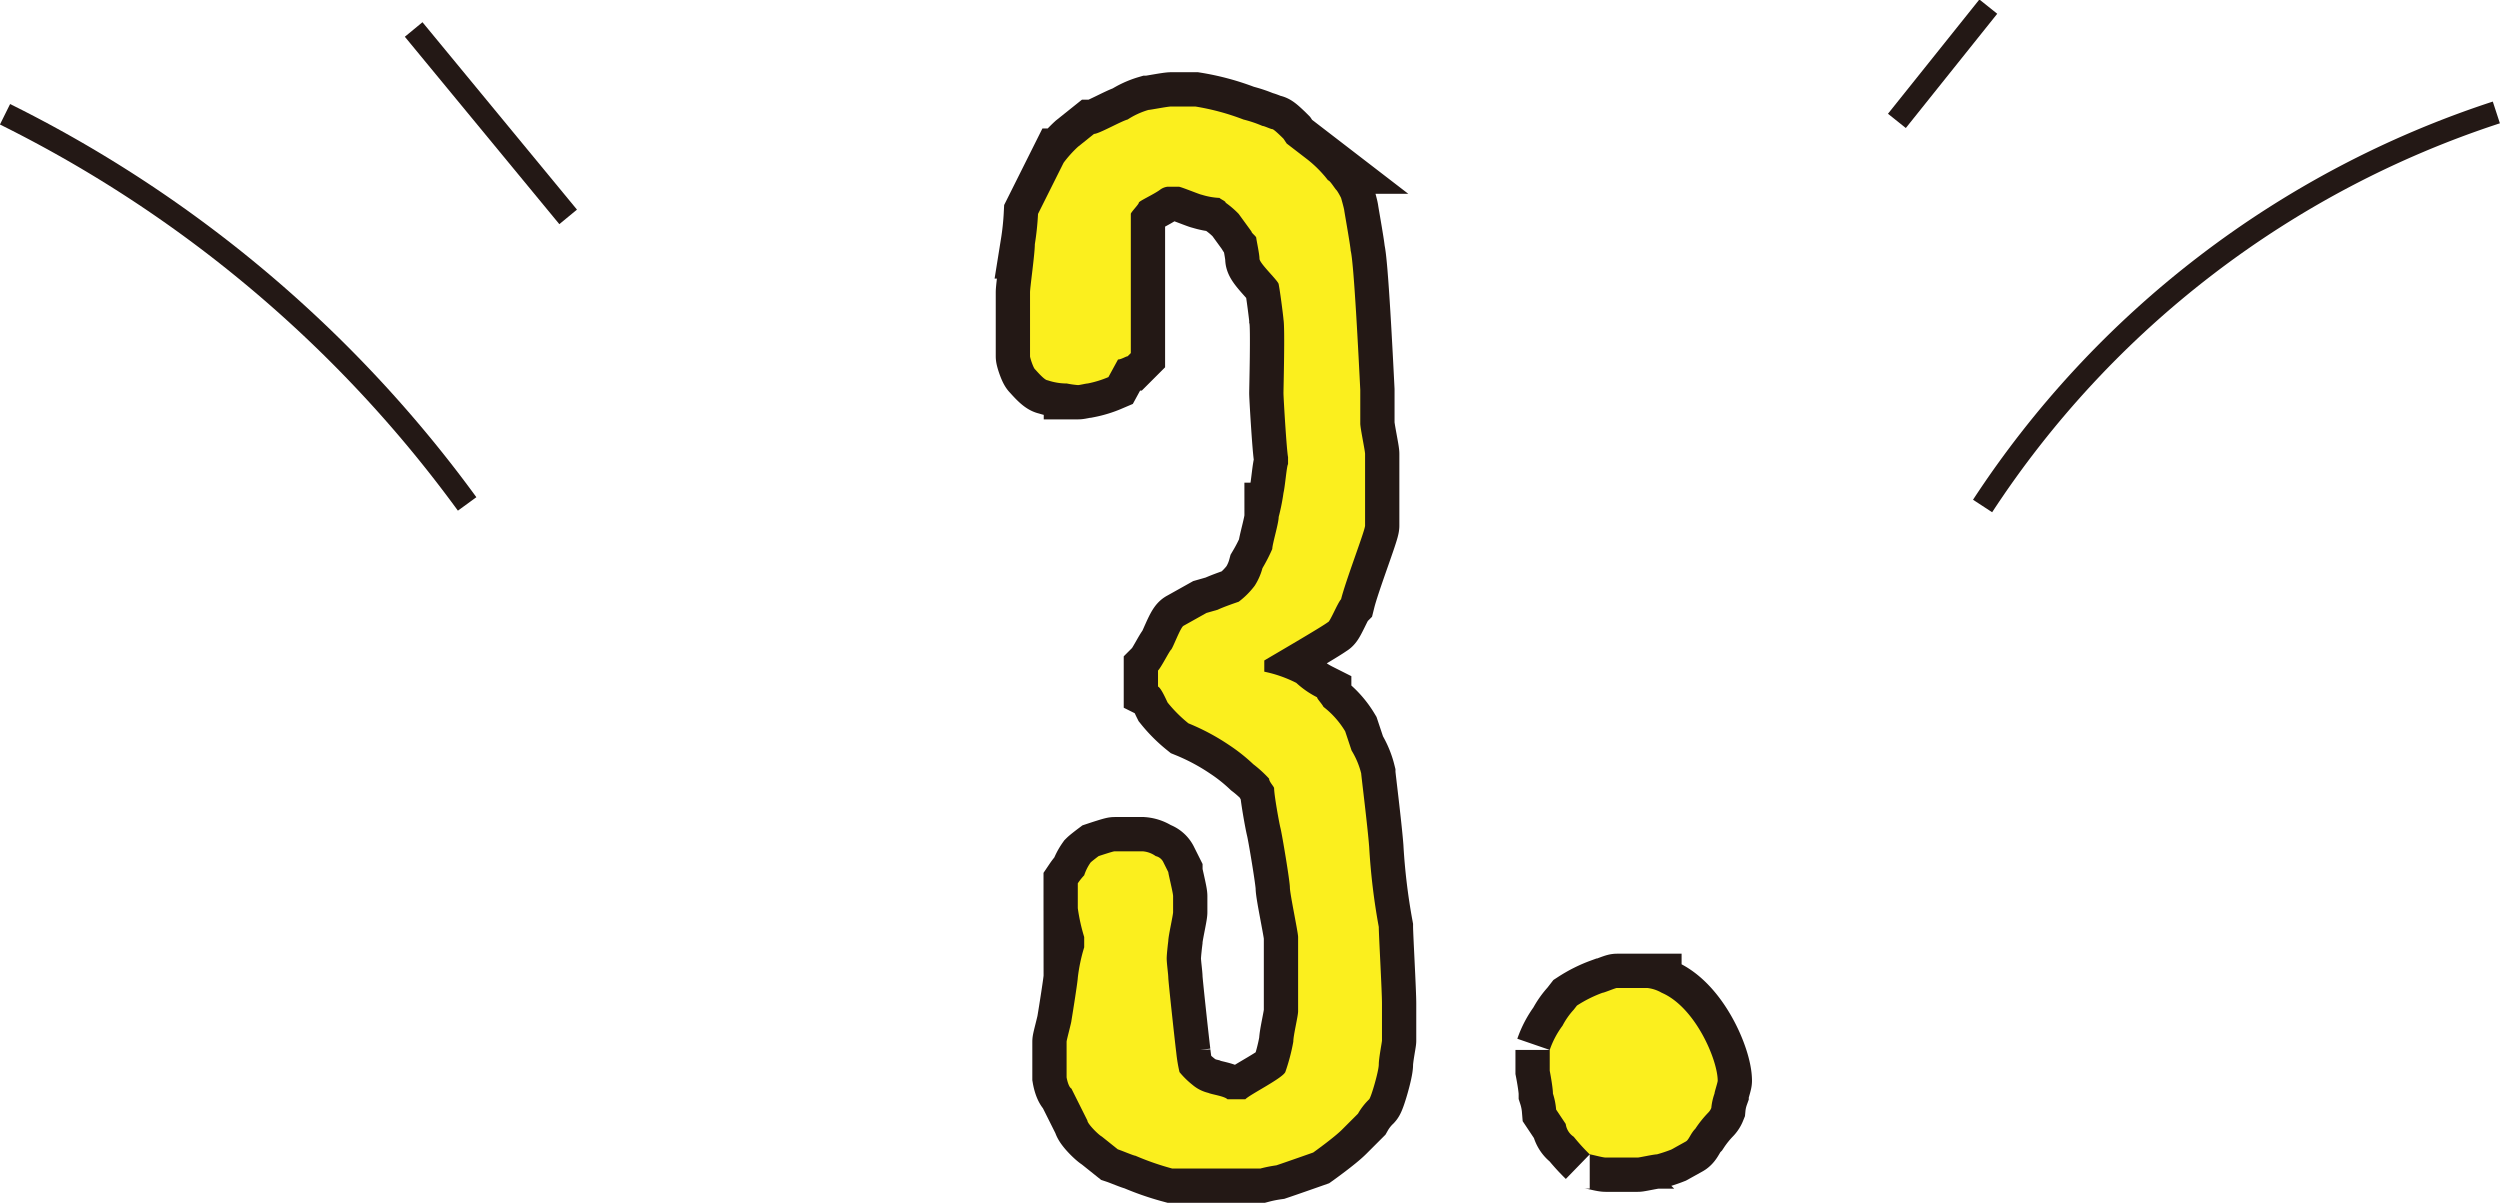
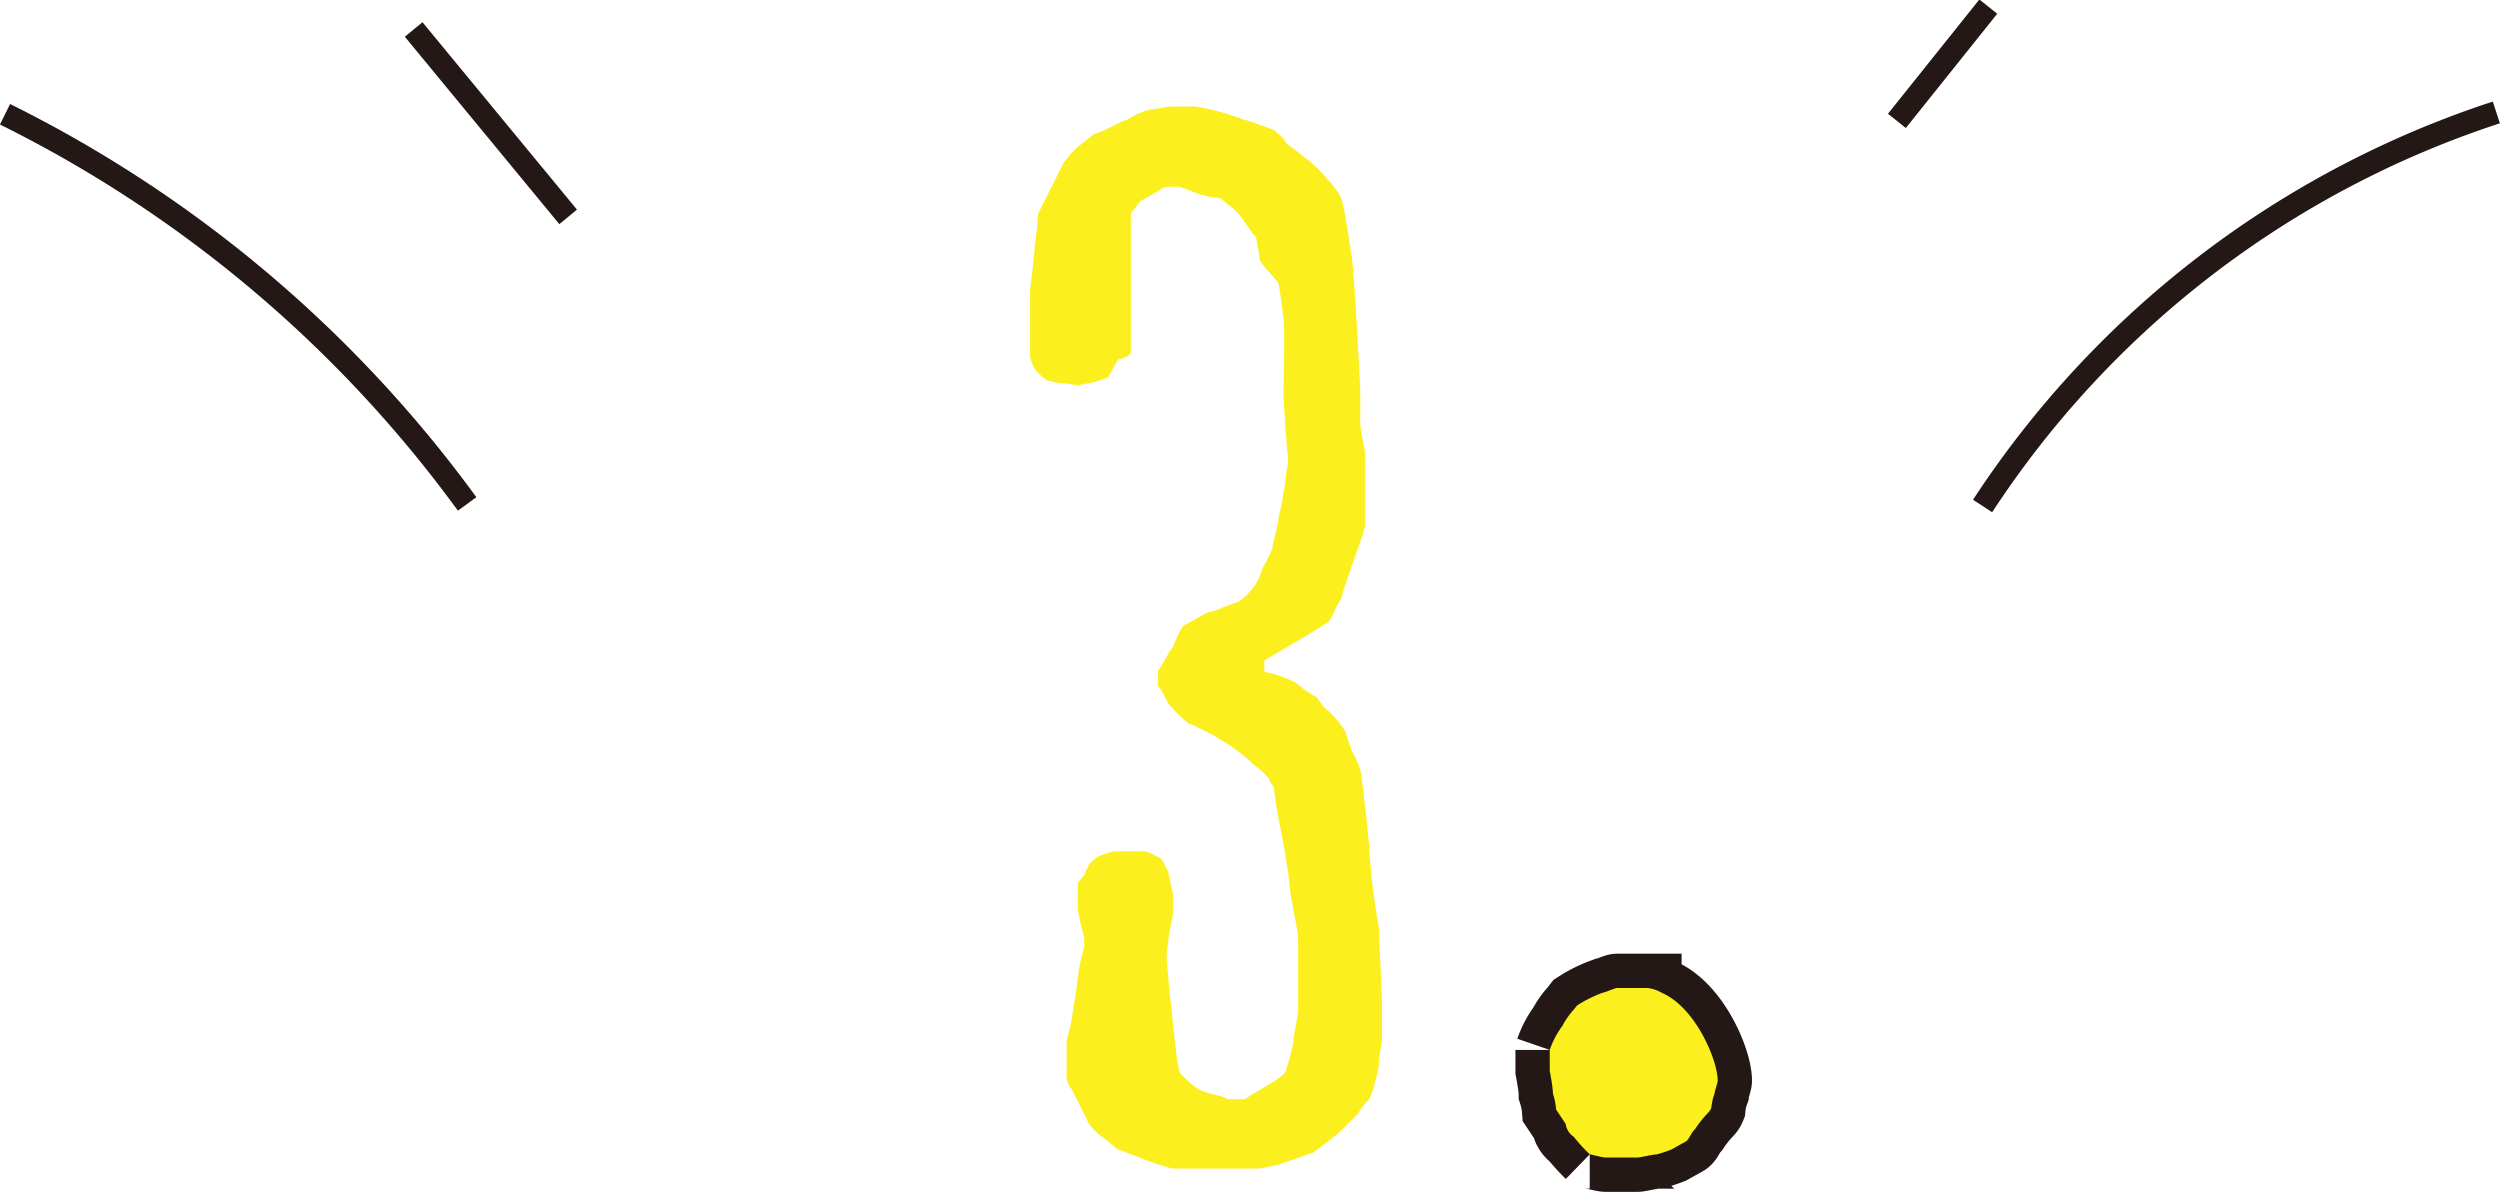
<svg xmlns="http://www.w3.org/2000/svg" viewBox="0 0 109.39 52.68">
  <defs>
    <style>.bae69c2a-873f-4b52-8424-ef736e3ca3c6,.be0c48d6-ead0-4713-80ef-16165e206354{fill:none;stroke:#231815;}.bae69c2a-873f-4b52-8424-ef736e3ca3c6{stroke-width:3px;}.f381459f-8494-40a8-a155-f672f1283b71{fill:#fbef1e;}</style>
  </defs>
  <title>アセット 47</title>
  <g id="e87d4b72-2f57-45fc-933f-77d3f19b35d0" data-name="レイヤー 2">
    <g id="fdbced92-147c-4521-99f9-7e9f210e56a7" data-name="txt">
-       <path class="bae69c2a-873f-4b52-8424-ef736e3ca3c6" d="M46.88,44.67c.07-.42.28-1.75.28-1.89a7.44,7.44,0,0,1,.28-1.33V41a8.14,8.14,0,0,1-.28-1.26V38.65a2.74,2.74,0,0,1,.28-.35,2.1,2.1,0,0,1,.28-.56c.07-.07.35-.28.35-.28s.63-.21.7-.21H50a1.12,1.12,0,0,1,.57.21.49.49,0,0,1,.34.28l.21.42c0,.07.21.91.21,1.05v.7c0,.14-.21,1.05-.21,1.26,0,0-.07.56-.07.77s.07.7.07.84.28,2.73.35,3.29a6.78,6.78,0,0,0,.14.84,3.74,3.74,0,0,0,.57.56,1.67,1.67,0,0,0,.69.35c.15.07.7.14.84.28h.78c.2-.21,1.61-.91,1.75-1.19a8.67,8.67,0,0,0,.35-1.33c0-.28.21-1.12.21-1.33V41c0-.21-.36-1.89-.36-2.17s-.34-2.31-.41-2.59-.28-1.47-.28-1.75c0-.07-.22-.28-.22-.42a5.39,5.39,0,0,0-.69-.63,7.73,7.73,0,0,0-1.06-.84A9.74,9.74,0,0,0,52,31.65a6,6,0,0,1-.91-.91c-.07-.14-.28-.63-.42-.7v-.7c.14-.14.49-.84.57-.91s.42-1,.55-1.05l1-.56.49-.14c.29-.14.92-.35.92-.35a3.57,3.57,0,0,0,.7-.7,2.72,2.72,0,0,0,.34-.77,7.51,7.51,0,0,0,.43-.84c0-.21.28-1.12.28-1.4a9.1,9.1,0,0,0,.21-1.05c.07-.28.14-1.19.2-1.26V20c-.06-.28-.2-2.59-.2-2.8s.07-2.87,0-3.22c0-.07-.14-1.19-.21-1.54,0-.14-.84-.91-.84-1.12s-.14-.84-.14-.91-.21-.21-.21-.28l-.56-.77a4,4,0,0,0-.57-.49c0-.07-.2-.14-.27-.21a3.05,3.05,0,0,1-.78-.14c-.06,0-.91-.35-1-.35h-.49a.67.67,0,0,0-.34.14c-.29.21-.92.49-.92.56s-.35.42-.35.49v6.09l-.14.14c-.07,0-.28.14-.42.14l-.42.77a4.53,4.53,0,0,1-.91.28c-.07,0-.35.07-.42.07a4,4,0,0,1-.49-.07,2.61,2.61,0,0,1-.84-.14c-.14,0-.49-.42-.56-.49s-.21-.49-.21-.56v-2.8c0-.21.21-1.68.21-2.1a12.34,12.34,0,0,0,.14-1.33l.42-.84.7-1.4a5.11,5.11,0,0,1,.63-.7l.7-.56c.21,0,1.19-.56,1.47-.63a3.41,3.41,0,0,1,.91-.42c.08,0,.84-.15,1-.15h1.05a10.53,10.53,0,0,1,2.11.57,5.41,5.41,0,0,1,.83.28c.08,0,.36.14.43.14s.42.35.49.42l.14.21.91.7a5.18,5.18,0,0,1,.9.91c.08,0,.29.35.36.42s.21.35.21.35.14.49.14.56c.07.42.28,1.61.28,1.75.14.49.35,4.69.42,6.09v1.47c0,.21.21,1.19.21,1.33V23c0,.21-.84,2.38-1.05,3.22-.14.14-.49,1-.57,1-.27.21-2.44,1.47-2.79,1.68v.49a5.57,5.57,0,0,1,1.4.49,4,4,0,0,0,.91.63c0,.07.21.28.28.42A3.85,3.85,0,0,1,58.86,32l.28.84a3.55,3.55,0,0,1,.42,1c0,.07.28,2.31.35,3.22a28.19,28.19,0,0,0,.42,3.5c0,.35.14,2.8.14,3.36v1.61c0,.07-.14.77-.14,1.05S60,48,59.91,48.1a2.79,2.79,0,0,0-.49.63l-.7.7c-.35.35-1.26,1-1.26,1s-1.19.42-1.61.56a6.06,6.06,0,0,0-.7.14H51.29a11.72,11.72,0,0,1-1.61-.56c-.07,0-.56-.21-.77-.28l-.7-.56c-.14-.07-.63-.56-.63-.7l-.7-1.4c-.14-.07-.21-.49-.21-.49V45.58C46.67,45.51,46.88,44.74,46.88,44.67Z" />
      <path class="bae69c2a-873f-4b52-8424-ef736e3ca3c6" d="M68.37,44.88a3.23,3.23,0,0,1,.49-.7L69,44a5.55,5.55,0,0,1,1.12-.56c.07,0,.56-.21.63-.21h1.33a1.61,1.61,0,0,1,.63.21c1.47.63,2.45,2.94,2.45,3.85,0,.07-.14.49-.14.56a2.6,2.6,0,0,0-.14.63.62.62,0,0,1-.14.21,4.9,4.9,0,0,0-.56.7c-.21.21-.28.49-.42.56l-.63.35a6.61,6.61,0,0,1-.63.21c-.14,0-.77.14-.84.14h-1.4c-.14,0-.63-.14-.7-.14a8.43,8.43,0,0,1-.7-.77.79.79,0,0,1-.35-.56l-.42-.63a3.08,3.08,0,0,0-.14-.7c0-.28-.14-1-.14-1v-.91A3.9,3.9,0,0,1,68.37,44.88Z" />
      <path class="f381459f-8494-40a8-a155-f672f1283b71" d="M46.88,44.67c.07-.42.28-1.75.28-1.89a7.44,7.44,0,0,1,.28-1.33V41a8.14,8.14,0,0,1-.28-1.26V38.65a2.74,2.74,0,0,1,.28-.35,2.1,2.1,0,0,1,.28-.56c.07-.07.35-.28.35-.28s.63-.21.7-.21H50a1.12,1.12,0,0,1,.57.21.49.49,0,0,1,.34.28l.21.42c0,.07.21.91.21,1.05v.7c0,.14-.21,1.05-.21,1.26,0,0-.07.56-.07.77s.07.7.07.84.28,2.73.35,3.29a6.78,6.78,0,0,0,.14.84,3.74,3.74,0,0,0,.57.56,1.67,1.67,0,0,0,.69.35c.15.07.7.14.84.28h.78c.2-.21,1.61-.91,1.75-1.19a8.67,8.67,0,0,0,.35-1.33c0-.28.21-1.12.21-1.33V41c0-.21-.36-1.89-.36-2.17s-.34-2.31-.41-2.59-.28-1.47-.28-1.75c0-.07-.22-.28-.22-.42a5.39,5.39,0,0,0-.69-.63,7.73,7.73,0,0,0-1.06-.84A9.74,9.74,0,0,0,52,31.65a6,6,0,0,1-.91-.91c-.07-.14-.28-.63-.42-.7v-.7c.14-.14.49-.84.57-.91s.42-1,.55-1.05l1-.56.49-.14c.29-.14.92-.35.92-.35a3.57,3.57,0,0,0,.7-.7,2.72,2.72,0,0,0,.34-.77,7.51,7.51,0,0,0,.43-.84c0-.21.28-1.12.28-1.4a9.1,9.1,0,0,0,.21-1.05c.07-.28.14-1.19.2-1.26V20c-.06-.28-.2-2.59-.2-2.8s.07-2.87,0-3.22c0-.07-.14-1.19-.21-1.54,0-.14-.84-.91-.84-1.12s-.14-.84-.14-.91-.21-.21-.21-.28l-.56-.77a4,4,0,0,0-.57-.49c0-.07-.2-.14-.27-.21a3.05,3.05,0,0,1-.78-.14c-.06,0-.91-.35-1-.35h-.49a.67.67,0,0,0-.34.14c-.29.21-.92.49-.92.56s-.35.42-.35.49v6.09l-.14.14c-.07,0-.28.14-.42.14l-.42.77a4.53,4.53,0,0,1-.91.28c-.07,0-.35.07-.42.07a4,4,0,0,1-.49-.07,2.61,2.61,0,0,1-.84-.14c-.14,0-.49-.42-.56-.49s-.21-.49-.21-.56v-2.8c0-.21.21-1.68.21-2.1a12.34,12.34,0,0,0,.14-1.33l.42-.84.7-1.4a5.11,5.11,0,0,1,.63-.7l.7-.56c.21,0,1.19-.56,1.47-.63a3.41,3.41,0,0,1,.91-.42c.08,0,.84-.15,1-.15h1.05a10.53,10.53,0,0,1,2.11.57,5.41,5.41,0,0,1,.83.28c.08,0,.36.14.43.14s.42.35.49.42l.14.21.91.7a5.18,5.18,0,0,1,.9.91c.08,0,.29.35.36.42s.21.35.21.35.14.49.14.56c.07.42.28,1.61.28,1.75.14.49.35,4.69.42,6.09v1.47c0,.21.21,1.19.21,1.33V23c0,.21-.84,2.38-1.05,3.22-.14.14-.49,1-.57,1-.27.21-2.44,1.47-2.79,1.68v.49a5.57,5.57,0,0,1,1.4.49,4,4,0,0,0,.91.63c0,.07.21.28.28.42A3.85,3.85,0,0,1,58.86,32l.28.84a3.55,3.55,0,0,1,.42,1c0,.07.28,2.31.35,3.22a28.19,28.19,0,0,0,.42,3.5c0,.35.14,2.8.14,3.36v1.61c0,.07-.14.77-.14,1.05S60,48,59.91,48.1a2.79,2.79,0,0,0-.49.63l-.7.7c-.35.35-1.26,1-1.26,1s-1.19.42-1.61.56a6.06,6.06,0,0,0-.7.14H51.29a11.72,11.72,0,0,1-1.61-.56c-.07,0-.56-.21-.77-.28l-.7-.56c-.14-.07-.63-.56-.63-.7l-.7-1.4c-.14-.07-.21-.49-.21-.49V45.58C46.67,45.51,46.88,44.74,46.88,44.67Z" />
      <path class="f381459f-8494-40a8-a155-f672f1283b71" d="M68.37,44.88a3.23,3.23,0,0,1,.49-.7L69,44a5.55,5.55,0,0,1,1.12-.56c.07,0,.56-.21.63-.21h1.33a1.61,1.61,0,0,1,.63.21c1.47.63,2.45,2.94,2.45,3.85,0,.07-.14.49-.14.56a2.6,2.6,0,0,0-.14.63.62.62,0,0,1-.14.21,4.9,4.9,0,0,0-.56.7c-.21.21-.28.49-.42.56l-.63.35a6.61,6.61,0,0,1-.63.21c-.14,0-.77.14-.84.14h-1.4c-.14,0-.63-.14-.7-.14a8.43,8.43,0,0,1-.7-.77.79.79,0,0,1-.35-.56l-.42-.63a3.08,3.08,0,0,0-.14-.7c0-.28-.14-1-.14-1v-.91A3.9,3.9,0,0,1,68.37,44.88Z" />
      <path class="be0c48d6-ead0-4713-80ef-16165e206354" d="M20.44,22.05A55.53,55.53,0,0,0,.22,5" />
      <path class="be0c48d6-ead0-4713-80ef-16165e206354" d="M24.86,9.49,18.1,1.29" />
      <path class="be0c48d6-ead0-4713-80ef-16165e206354" d="M83,5.29l4-5" />
      <path class="be0c48d6-ead0-4713-80ef-16165e206354" d="M86.75,22.14A42.71,42.71,0,0,1,109.23,4.92" />
    </g>
  </g>
</svg>